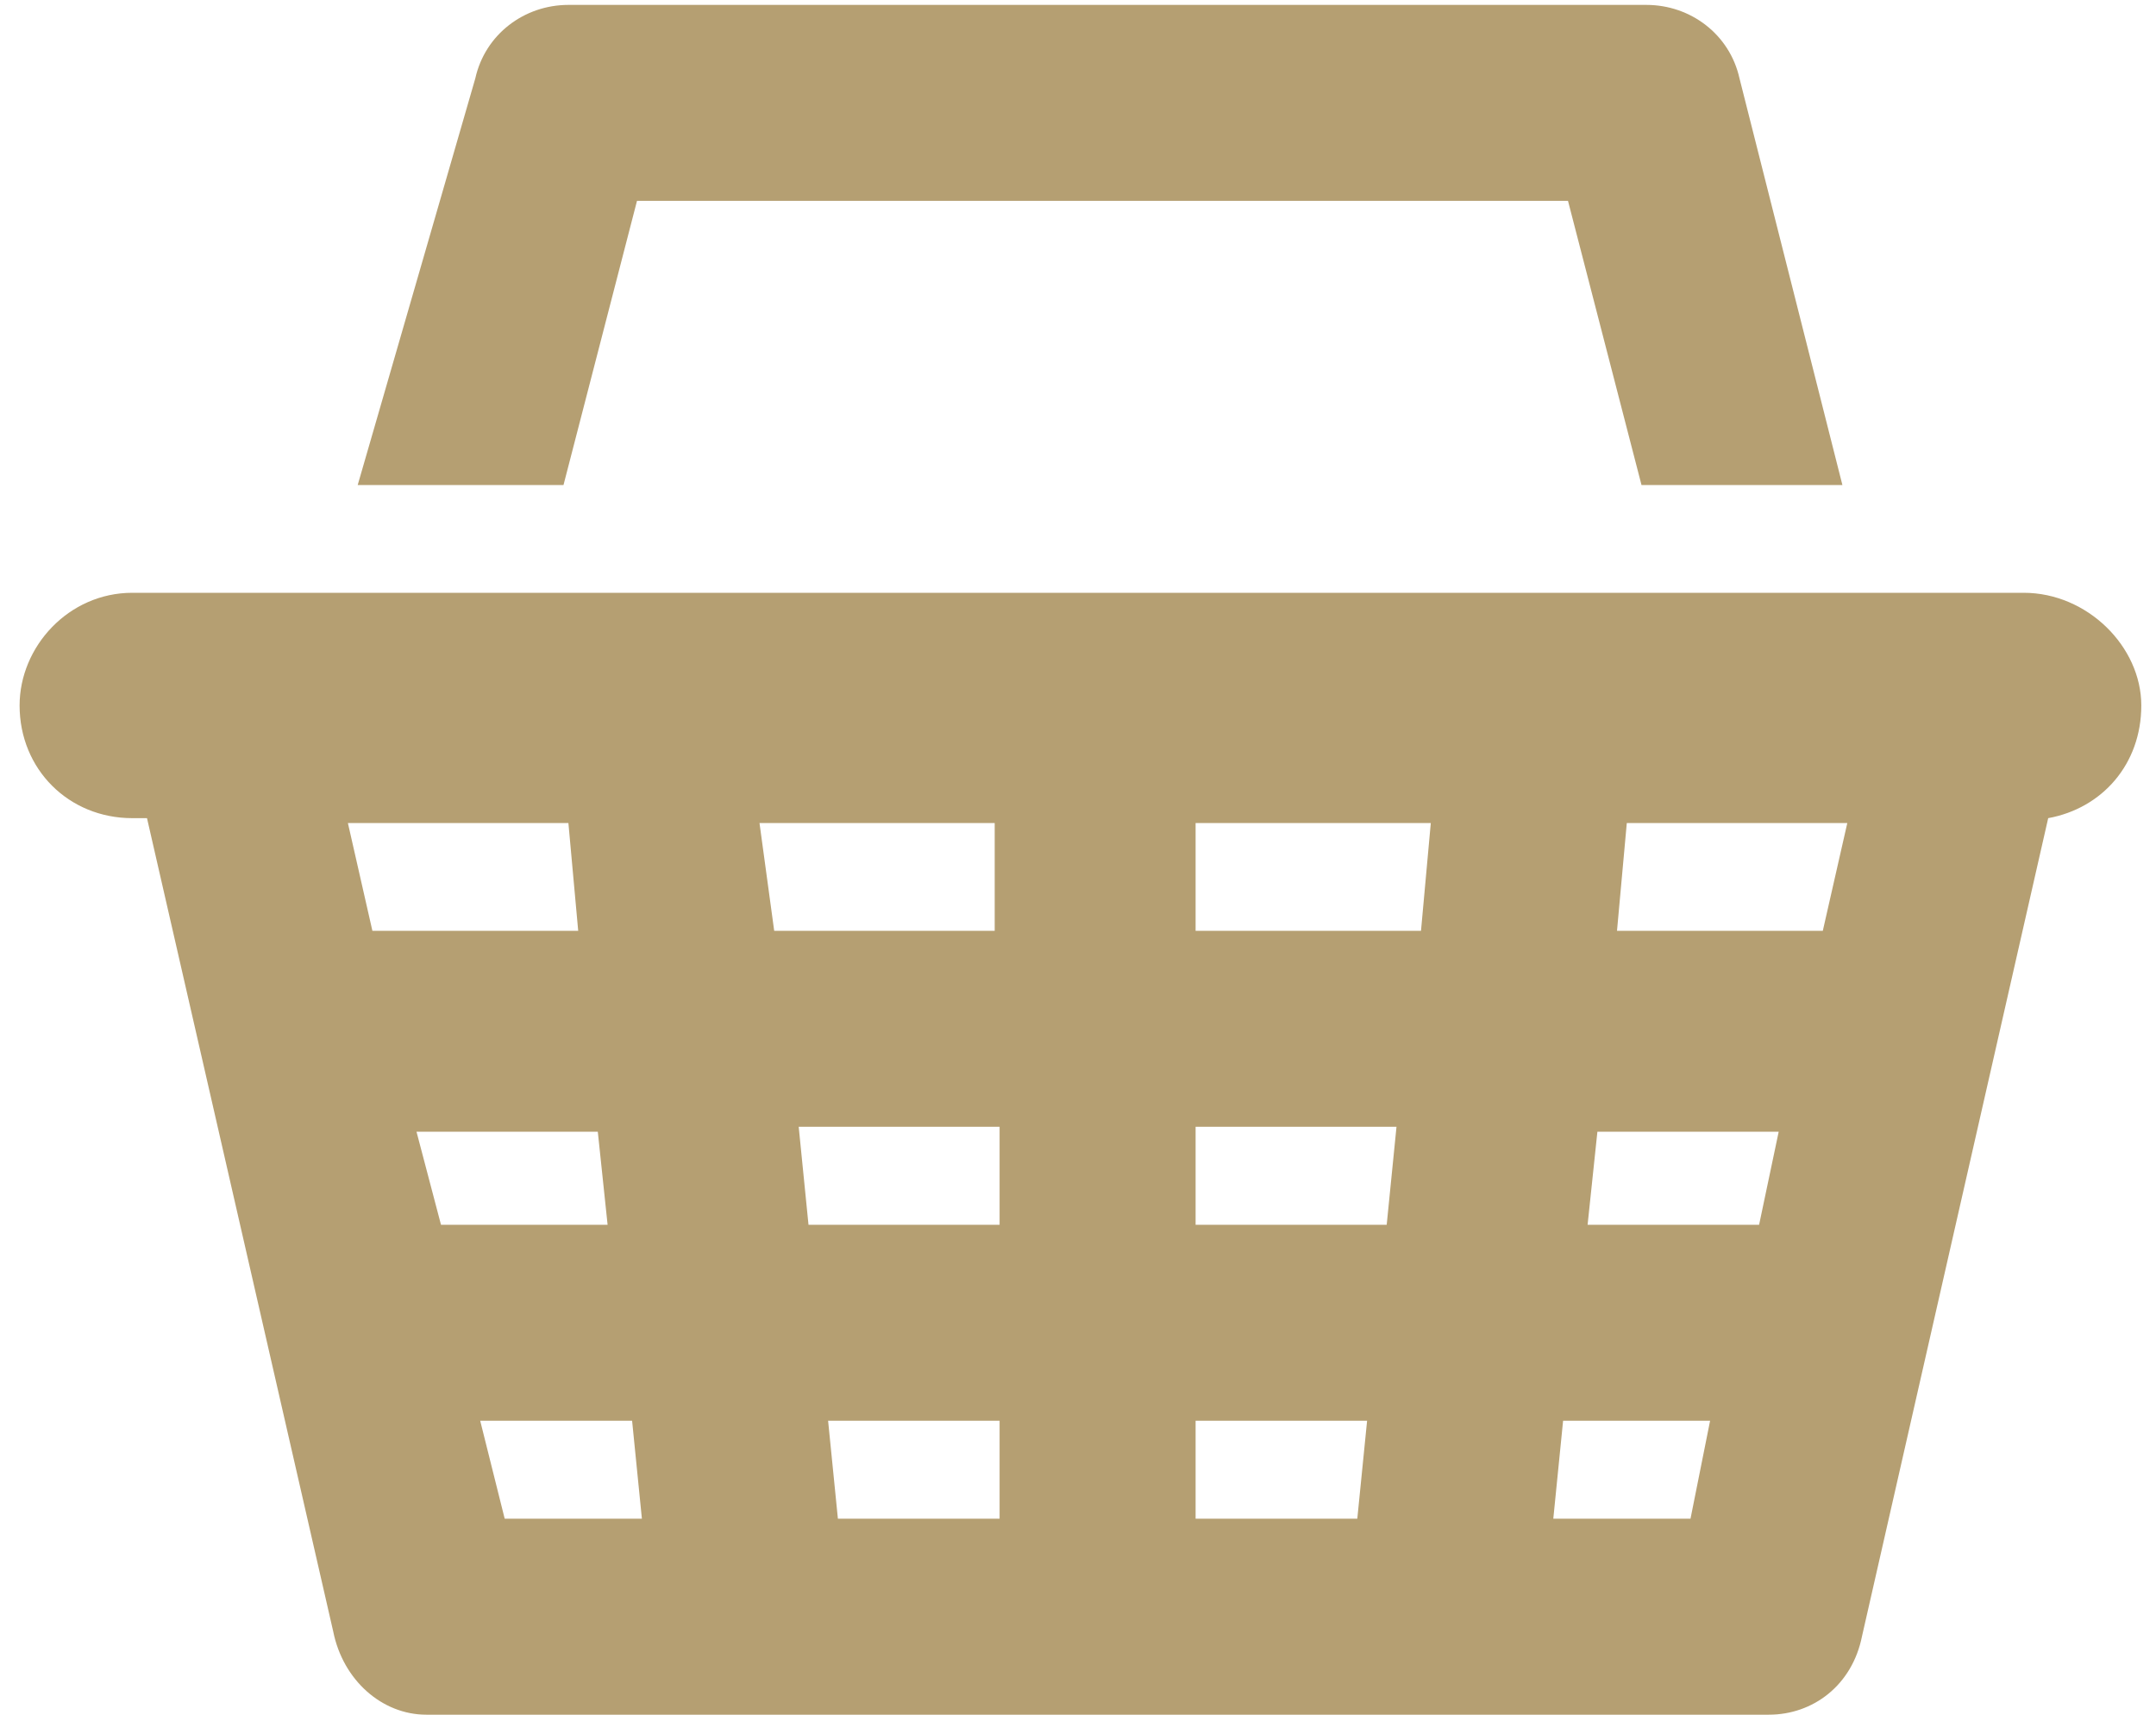
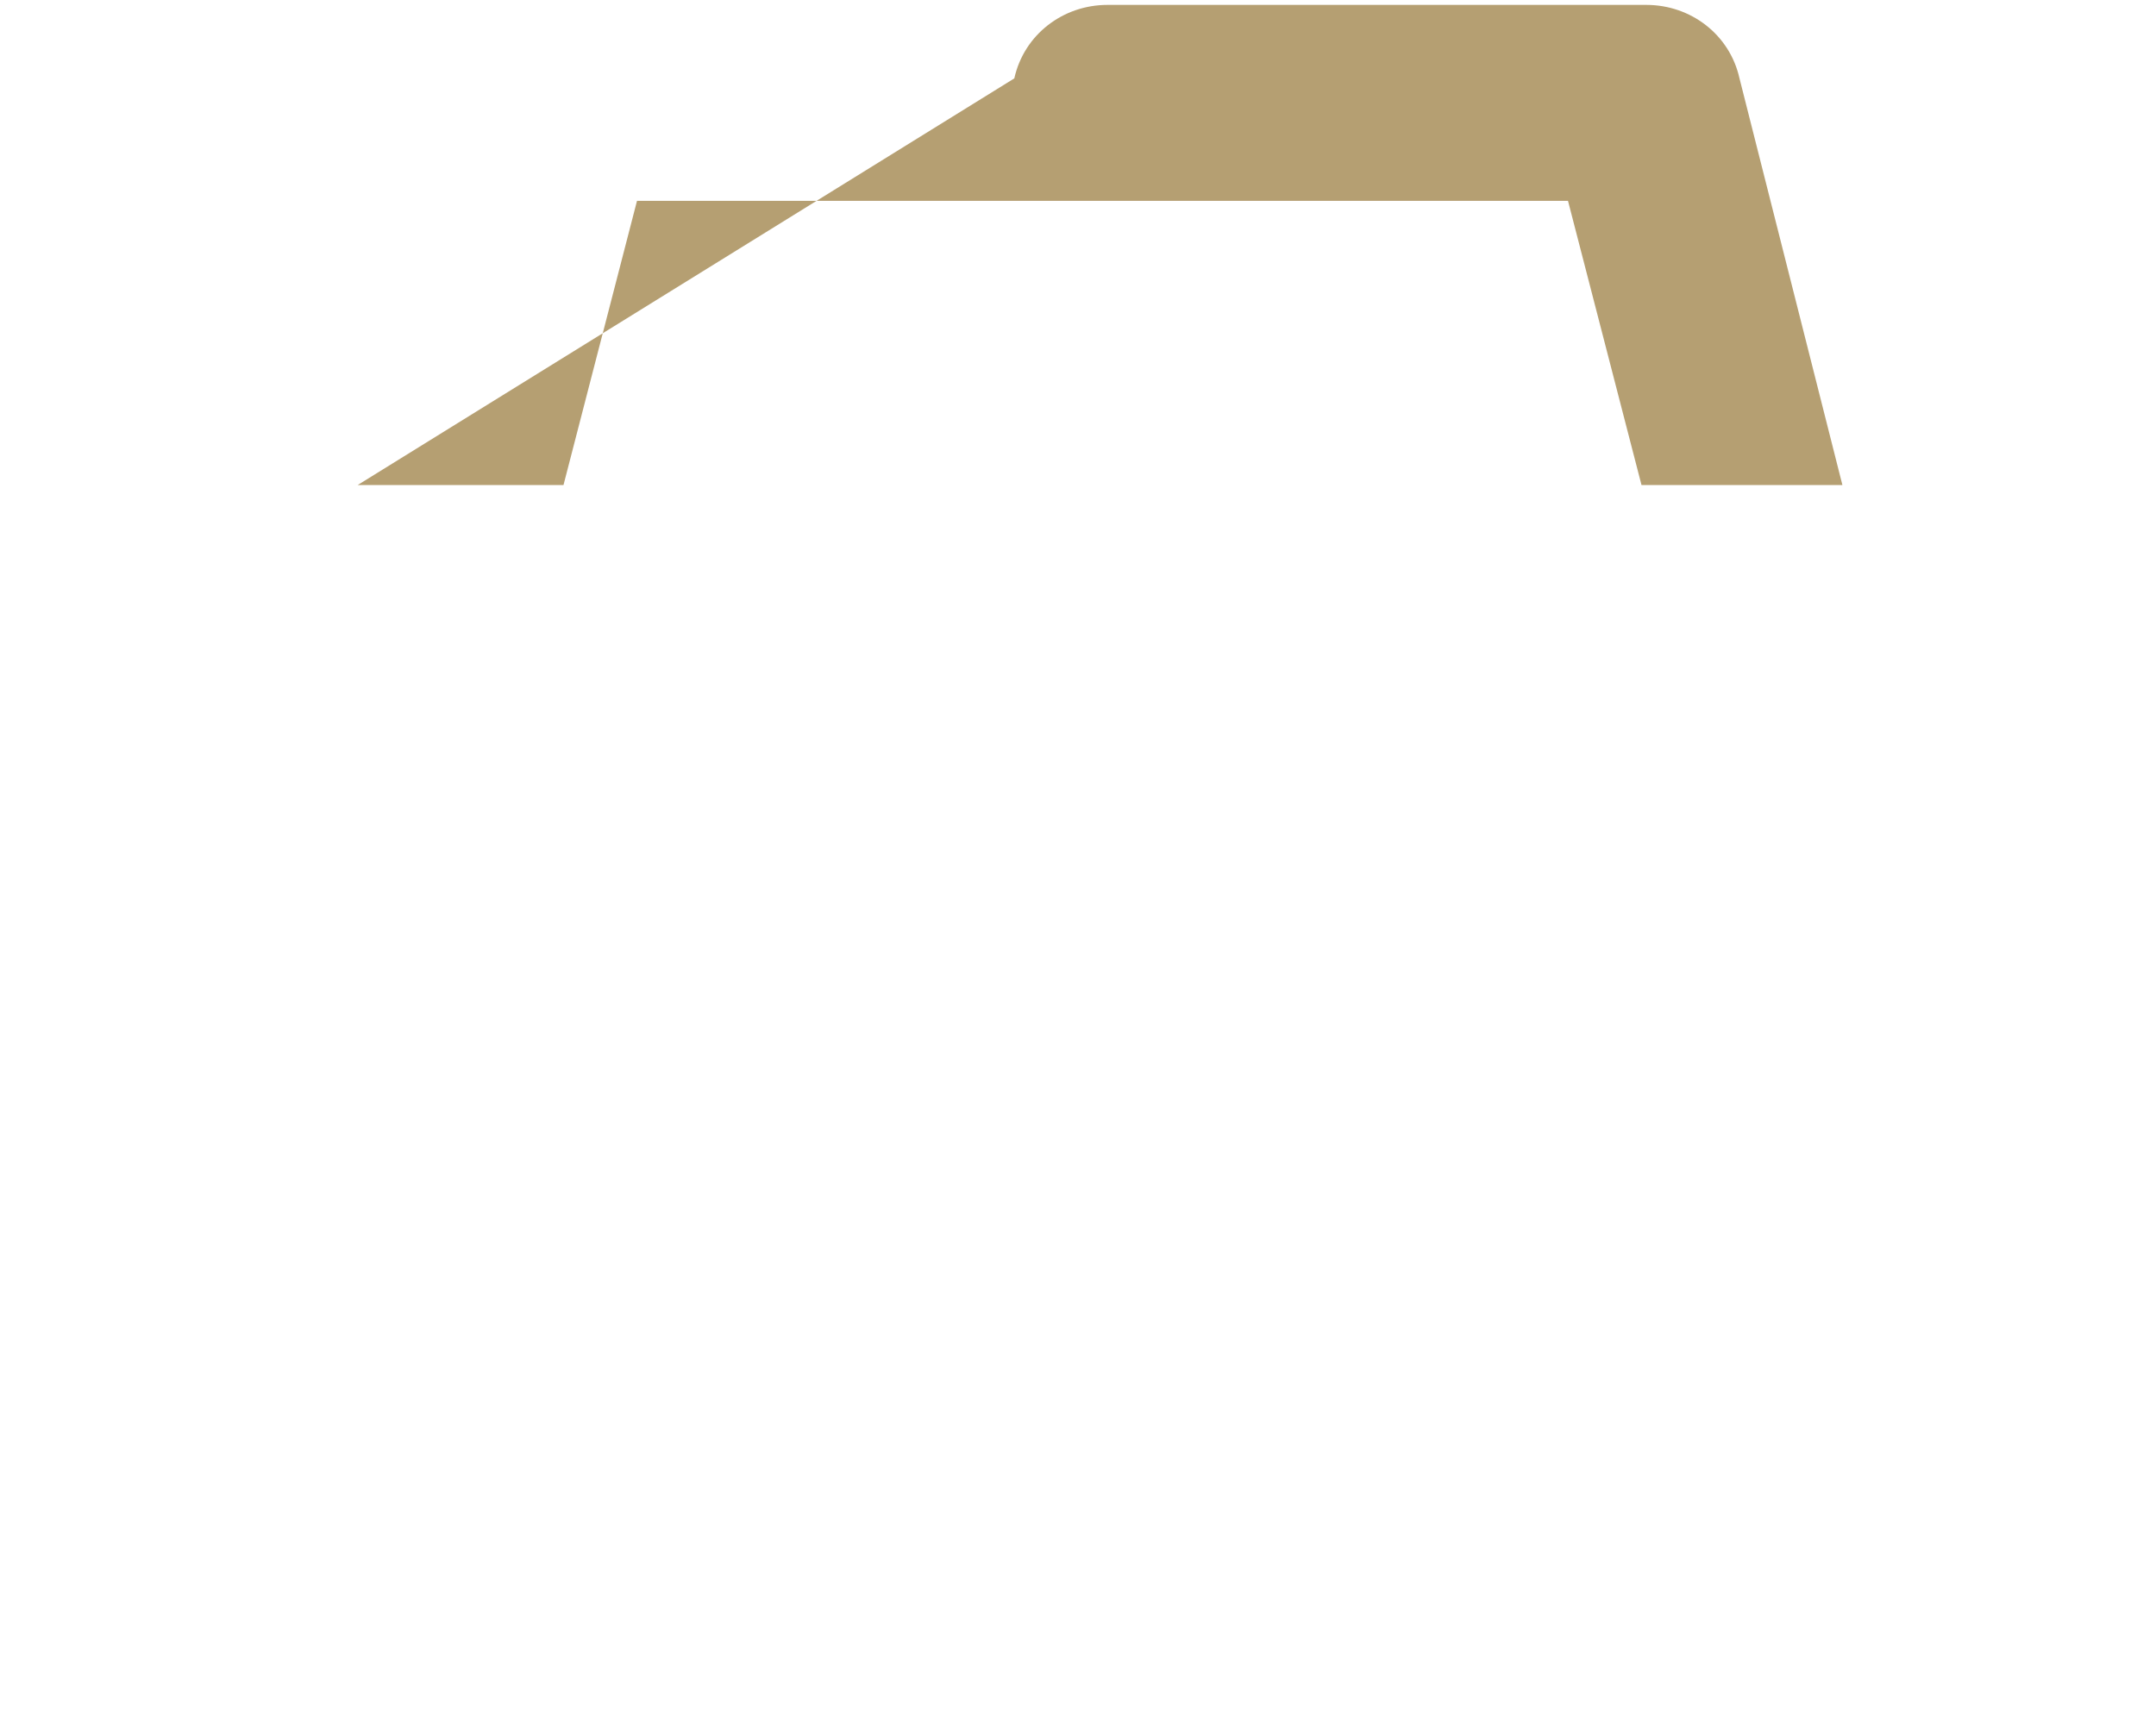
<svg xmlns="http://www.w3.org/2000/svg" version="1.1" id="Layer_1" x="0px" y="0px" width="44px" height="35px" viewBox="0 0 44 35" style="enable-background:new 0 0 44 35;" xml:space="preserve">
  <style type="text/css">
	.st0{fill:#B59F72;}
</style>
  <g>
-     <path class="st0" d="M11.5,9.9l1.5-5.8h9.5h9.5l1.5,5.8h4.1l-2.1-8.3c-0.2-0.9-1-1.5-1.9-1.5h-11h-11c-0.9,0-1.7,0.6-1.9,1.5   L7.3,9.9H11.5z" />
-     <path class="st0" d="M41.3,12.1H38l0,0h-4.1l0,0h-23l0,0H6.7l0,0H2.7c-1.3,0-2.3,1.1-2.3,2.3c0,1.3,1,2.3,2.3,2.3H3l3.8,16.6   C7,34.3,7.8,35,8.7,35h27.4c0.9,0,1.7-0.6,1.9-1.6l3.8-16.7c1.1-0.2,1.9-1.1,1.9-2.3C43.7,13.2,42.6,12.1,41.3,12.1z M7.1,16.8h4.5   l0.2,2.2H7.6L7.1,16.8z M8.5,23.1h3.7l0.2,1.9H9L8.5,23.1z M10.3,31l-0.5-2h3.1l0.2,2H10.3z M20.4,31h-3.3l-0.2-2h3.5V31z M20.4,25   h-3.9L16.3,23h4.1V25z M20.4,19h-4.6l-0.3-2.2h4.8V19z M27.7,31h-3.3v-2h3.5L27.7,31z M28.3,25h-3.9V23h4.1L28.3,25z M29,19h-4.6   v-2.2h4.8L29,19z M34.5,31h-2.8l0.2-2h3L34.5,31z M35.9,25h-3.5l0.2-1.9h3.7L35.9,25z M37.2,19H33l0.2-2.2h4.5L37.2,19z" />
+     <path class="st0" d="M11.5,9.9l1.5-5.8h9.5h9.5l1.5,5.8h4.1l-2.1-8.3c-0.2-0.9-1-1.5-1.9-1.5h-11c-0.9,0-1.7,0.6-1.9,1.5   L7.3,9.9H11.5z" />
  </g>
</svg>